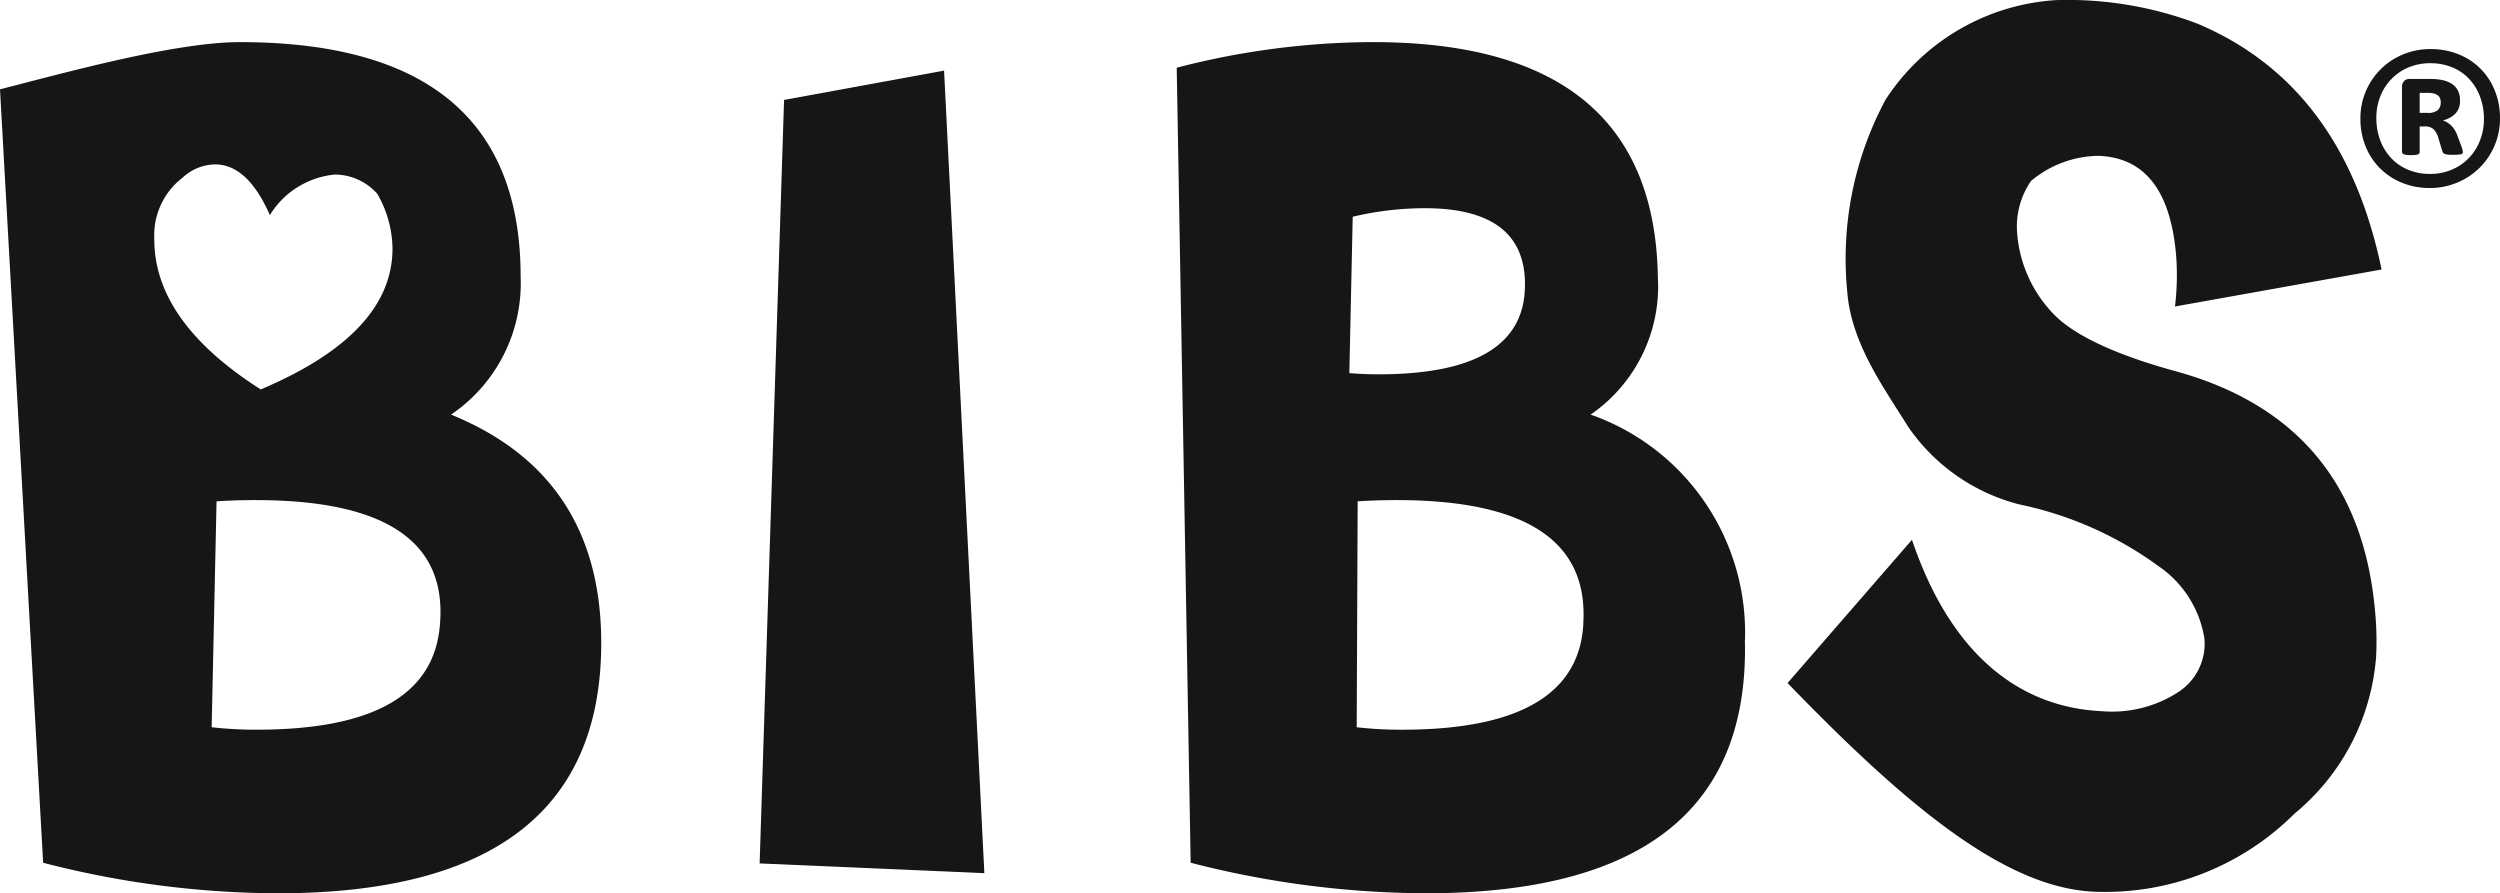
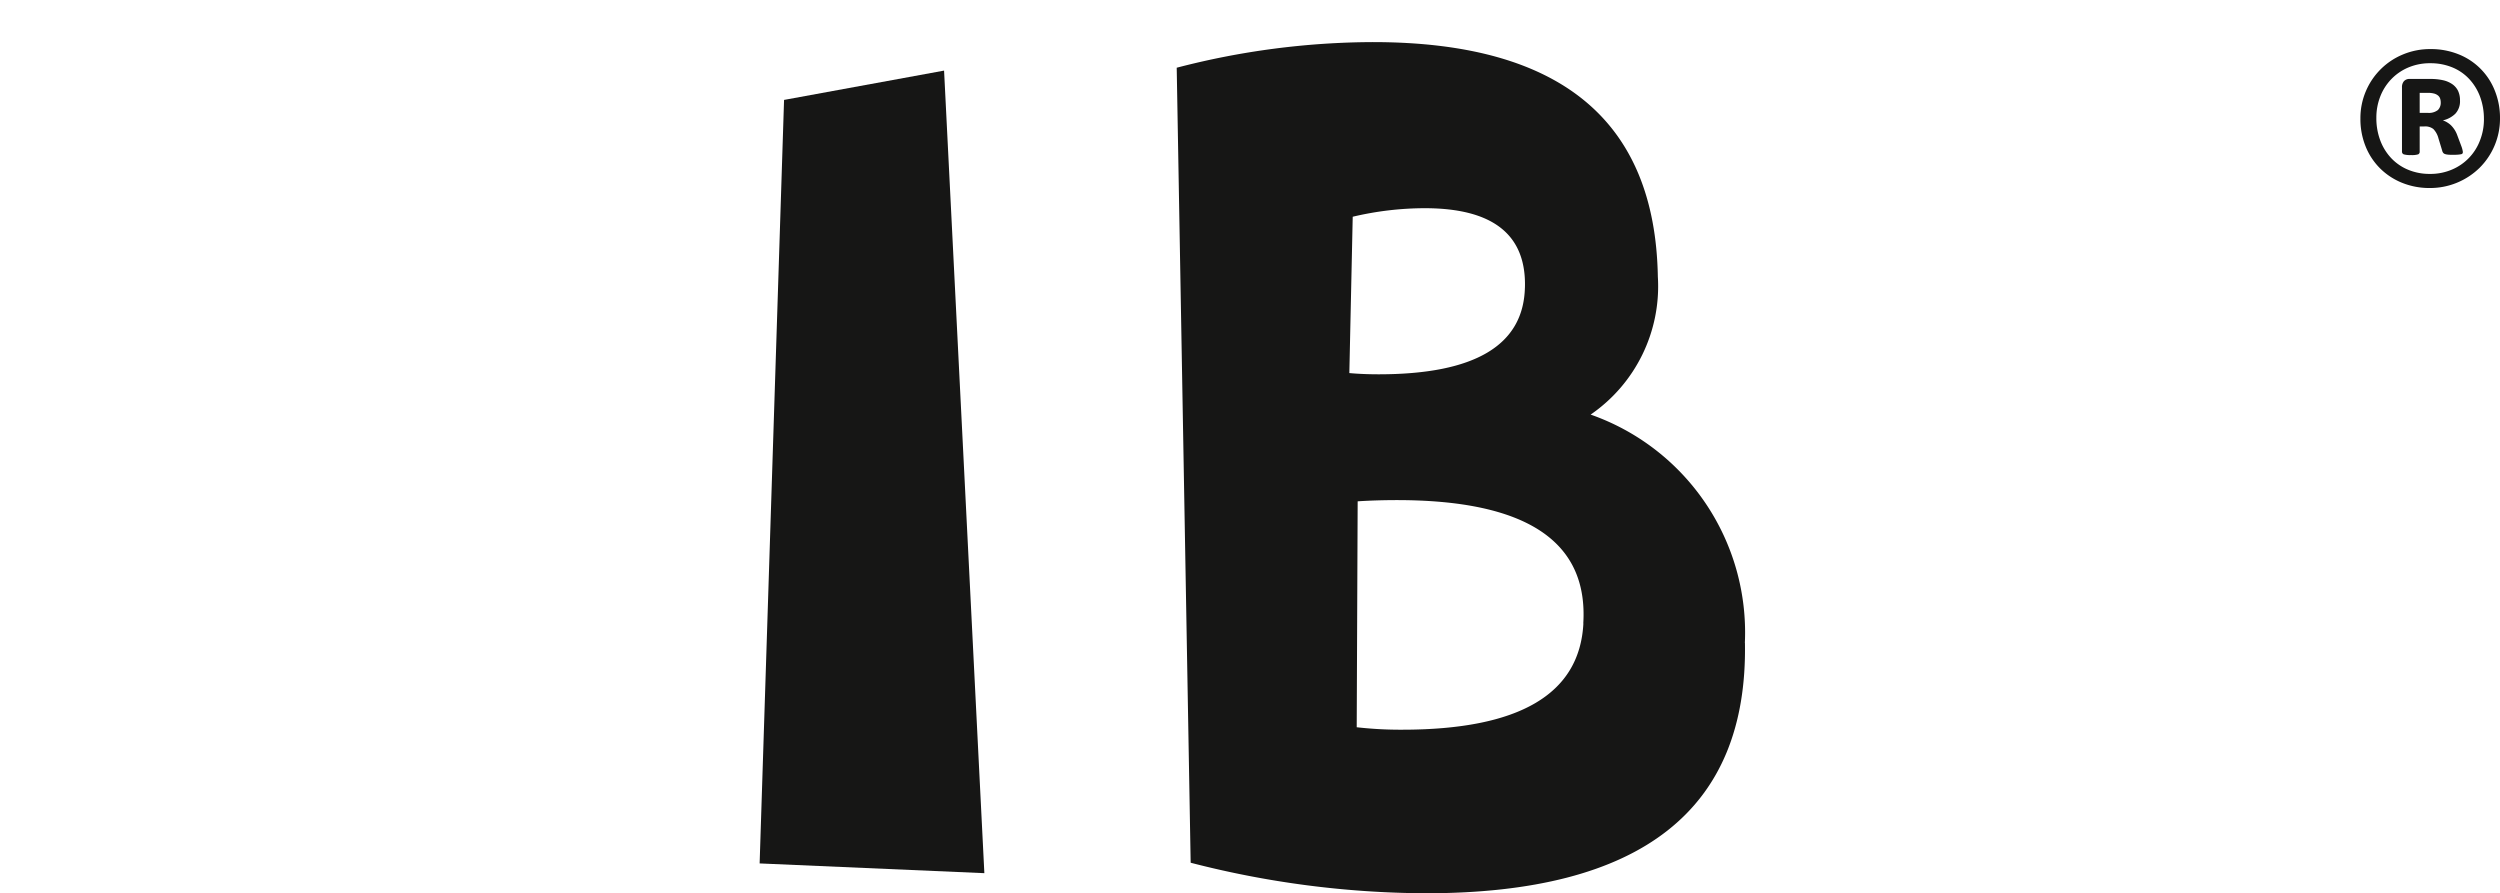
<svg xmlns="http://www.w3.org/2000/svg" width="89.553" height="32" viewBox="0 0 89.553 32">
  <g data-name="Groupe 691">
-     <path data-name="Tracé 5128" d="M27.211 30.929l8.05.349-1.443-28.749-5.732 1.05z" fill="#161615" />
+     <path data-name="Tracé 5128" d="M27.211 30.929l8.05.349-1.443-28.749-5.732 1.05" fill="#161615" />
  </g>
-   <path data-name="Tracé 5129" d="M64.033 24.467c4.53 4.691 8 7.425 11.133 7.48a9.6 9.6 0 007.03-2.805 8.075 8.075 0 002.918-5.6 11.027 11.027 0 00-.017-1.42q-.518-6.985-7.146-8.82c-1.581-.428-3.539-1.127-4.43-2.095a4.681 4.681 0 01-1.259-2.793 2.885 2.885 0 01.492-1.932 3.839 3.839 0 012.388-.9q2.551.07 2.817 3.67a9.478 9.478 0 01-.048 1.727l7.4-1.325q-1.368-6.62-6.619-8.816a13.168 13.168 0 00-5.019-.835 7.86 7.86 0 00-6.127 3.562 12.058 12.058 0 00-1.377 6.867c.14 1.885 1.347 3.5 2.178 4.847a6.906 6.906 0 003.989 2.79 12.9 12.9 0 014.989 2.214 3.865 3.865 0 011.64 2.593 2.064 2.064 0 01-.913 1.9 4.355 4.355 0 01-2.755.7c-2.876-.131-5.386-1.937-6.808-6.14z" fill="#161615" />
  <g data-name="Groupe 692">
    <path data-name="Tracé 5130" d="M56.719 22.333q-.2 3.806-6.5 3.806a13.918 13.918 0 01-1.62-.088l.034-8.093q.656-.043 1.4-.044 6.956 0 6.682 4.418m-2.091-12.03q-.077 3.106-5.239 3.106-.569 0-1.05-.044l.121-5.6a11.274 11.274 0 012.576-.306q3.673 0 3.593 2.844m7.878 12.73a8.273 8.273 0 00-5.524-8.181 5.577 5.577 0 002.407-4.943q-.147-8.4-10.209-8.4a28.146 28.146 0 00-7.026.918l.5 28.478a34.146 34.146 0 008.419 1.094q11.591 0 11.436-8.967" fill="#161615" />
  </g>
-   <path data-name="Tracé 5131" d="M16.157 14.852a5.685 5.685 0 002.493-4.943q0-8.4-10.062-8.4c-2.3 0-6.2 1.079-8.588 1.691l1.545 27.705a33.915 33.915 0 008.4 1.094q11.592 0 11.592-8.968-.001-5.992-5.38-8.179zM5.528 8.575a2.6 2.6 0 011.016-2.214 1.751 1.751 0 011.162-.472q1.162 0 1.961 1.816a3.07 3.07 0 012.323-1.452 2.039 2.039 0 011.525.69 4.011 4.011 0 01.545 1.961q0 3.049-4.72 5.046-3.813-2.431-3.813-5.375zm10.234 13.758Q15.5 26.139 9.2 26.138a13.707 13.707 0 01-1.618-.088l.175-8.092c.437-.029.9-.044 1.4-.044q6.956 0 6.605 4.419z" fill="#161615" />
  <g data-name="Groupe 693">
    <path data-name="Tracé 5132" d="M89.553 4.235a2.482 2.482 0 01-.729 1.774 2.53 2.53 0 01-1.784.726 2.6 2.6 0 01-1-.189 2.377 2.377 0 01-.786-.518 2.341 2.341 0 01-.515-.783 2.609 2.609 0 01-.186-1 2.453 2.453 0 01.195-.978 2.458 2.458 0 011.33-1.317 2.528 2.528 0 01.988-.192 2.644 2.644 0 011 .186 2.306 2.306 0 011.3 1.3 2.6 2.6 0 01.187.991zm-.576.038a2.27 2.27 0 00-.144-.825 1.892 1.892 0 00-.4-.636 1.724 1.724 0 00-.607-.406 2.038 2.038 0 00-.761-.141 1.984 1.984 0 00-.8.154 1.841 1.841 0 00-.611.422 1.865 1.865 0 00-.393.623 2.069 2.069 0 00-.137.758 2.251 2.251 0 00.144.819 1.894 1.894 0 00.4.636 1.764 1.764 0 00.607.409 2 2 0 00.761.144 1.971 1.971 0 00.8-.157 1.832 1.832 0 001-1.042 2.077 2.077 0 00.142-.754zm-.754 1.17a.119.119 0 01-.01.048.064.064 0 01-.048.032.8.8 0 01-.109.016q-.07.007-.192.006c-.073 0-.131 0-.176-.006a.429.429 0 01-.108-.022.139.139 0 01-.064-.045.209.209 0 01-.035-.08l-.134-.441a.745.745 0 00-.182-.33.47.47 0 00-.317-.092h-.172v.9a.1.1 0 01-.055.1.752.752 0 01-.253.026.852.852 0 01-.262-.026.1.1 0 01-.064-.1v-2.3a.322.322 0 01.07-.221.265.265 0 01.211-.08h.736a2.041 2.041 0 01.45.045.947.947 0 01.333.141.625.625 0 01.208.24.777.777 0 01.07.342.651.651 0 01-.166.476.923.923 0 01-.448.24.817.817 0 01.288.173.957.957 0 01.23.365l.153.409a.936.936 0 01.046.184zm-.793-1.771a.459.459 0 00-.019-.134.241.241 0 00-.073-.112.37.37 0 00-.144-.074.833.833 0 00-.224-.026h-.294v.716h.281a.522.522 0 00.371-.1.363.363 0 00.102-.27z" fill="#161615" />
  </g>
</svg>